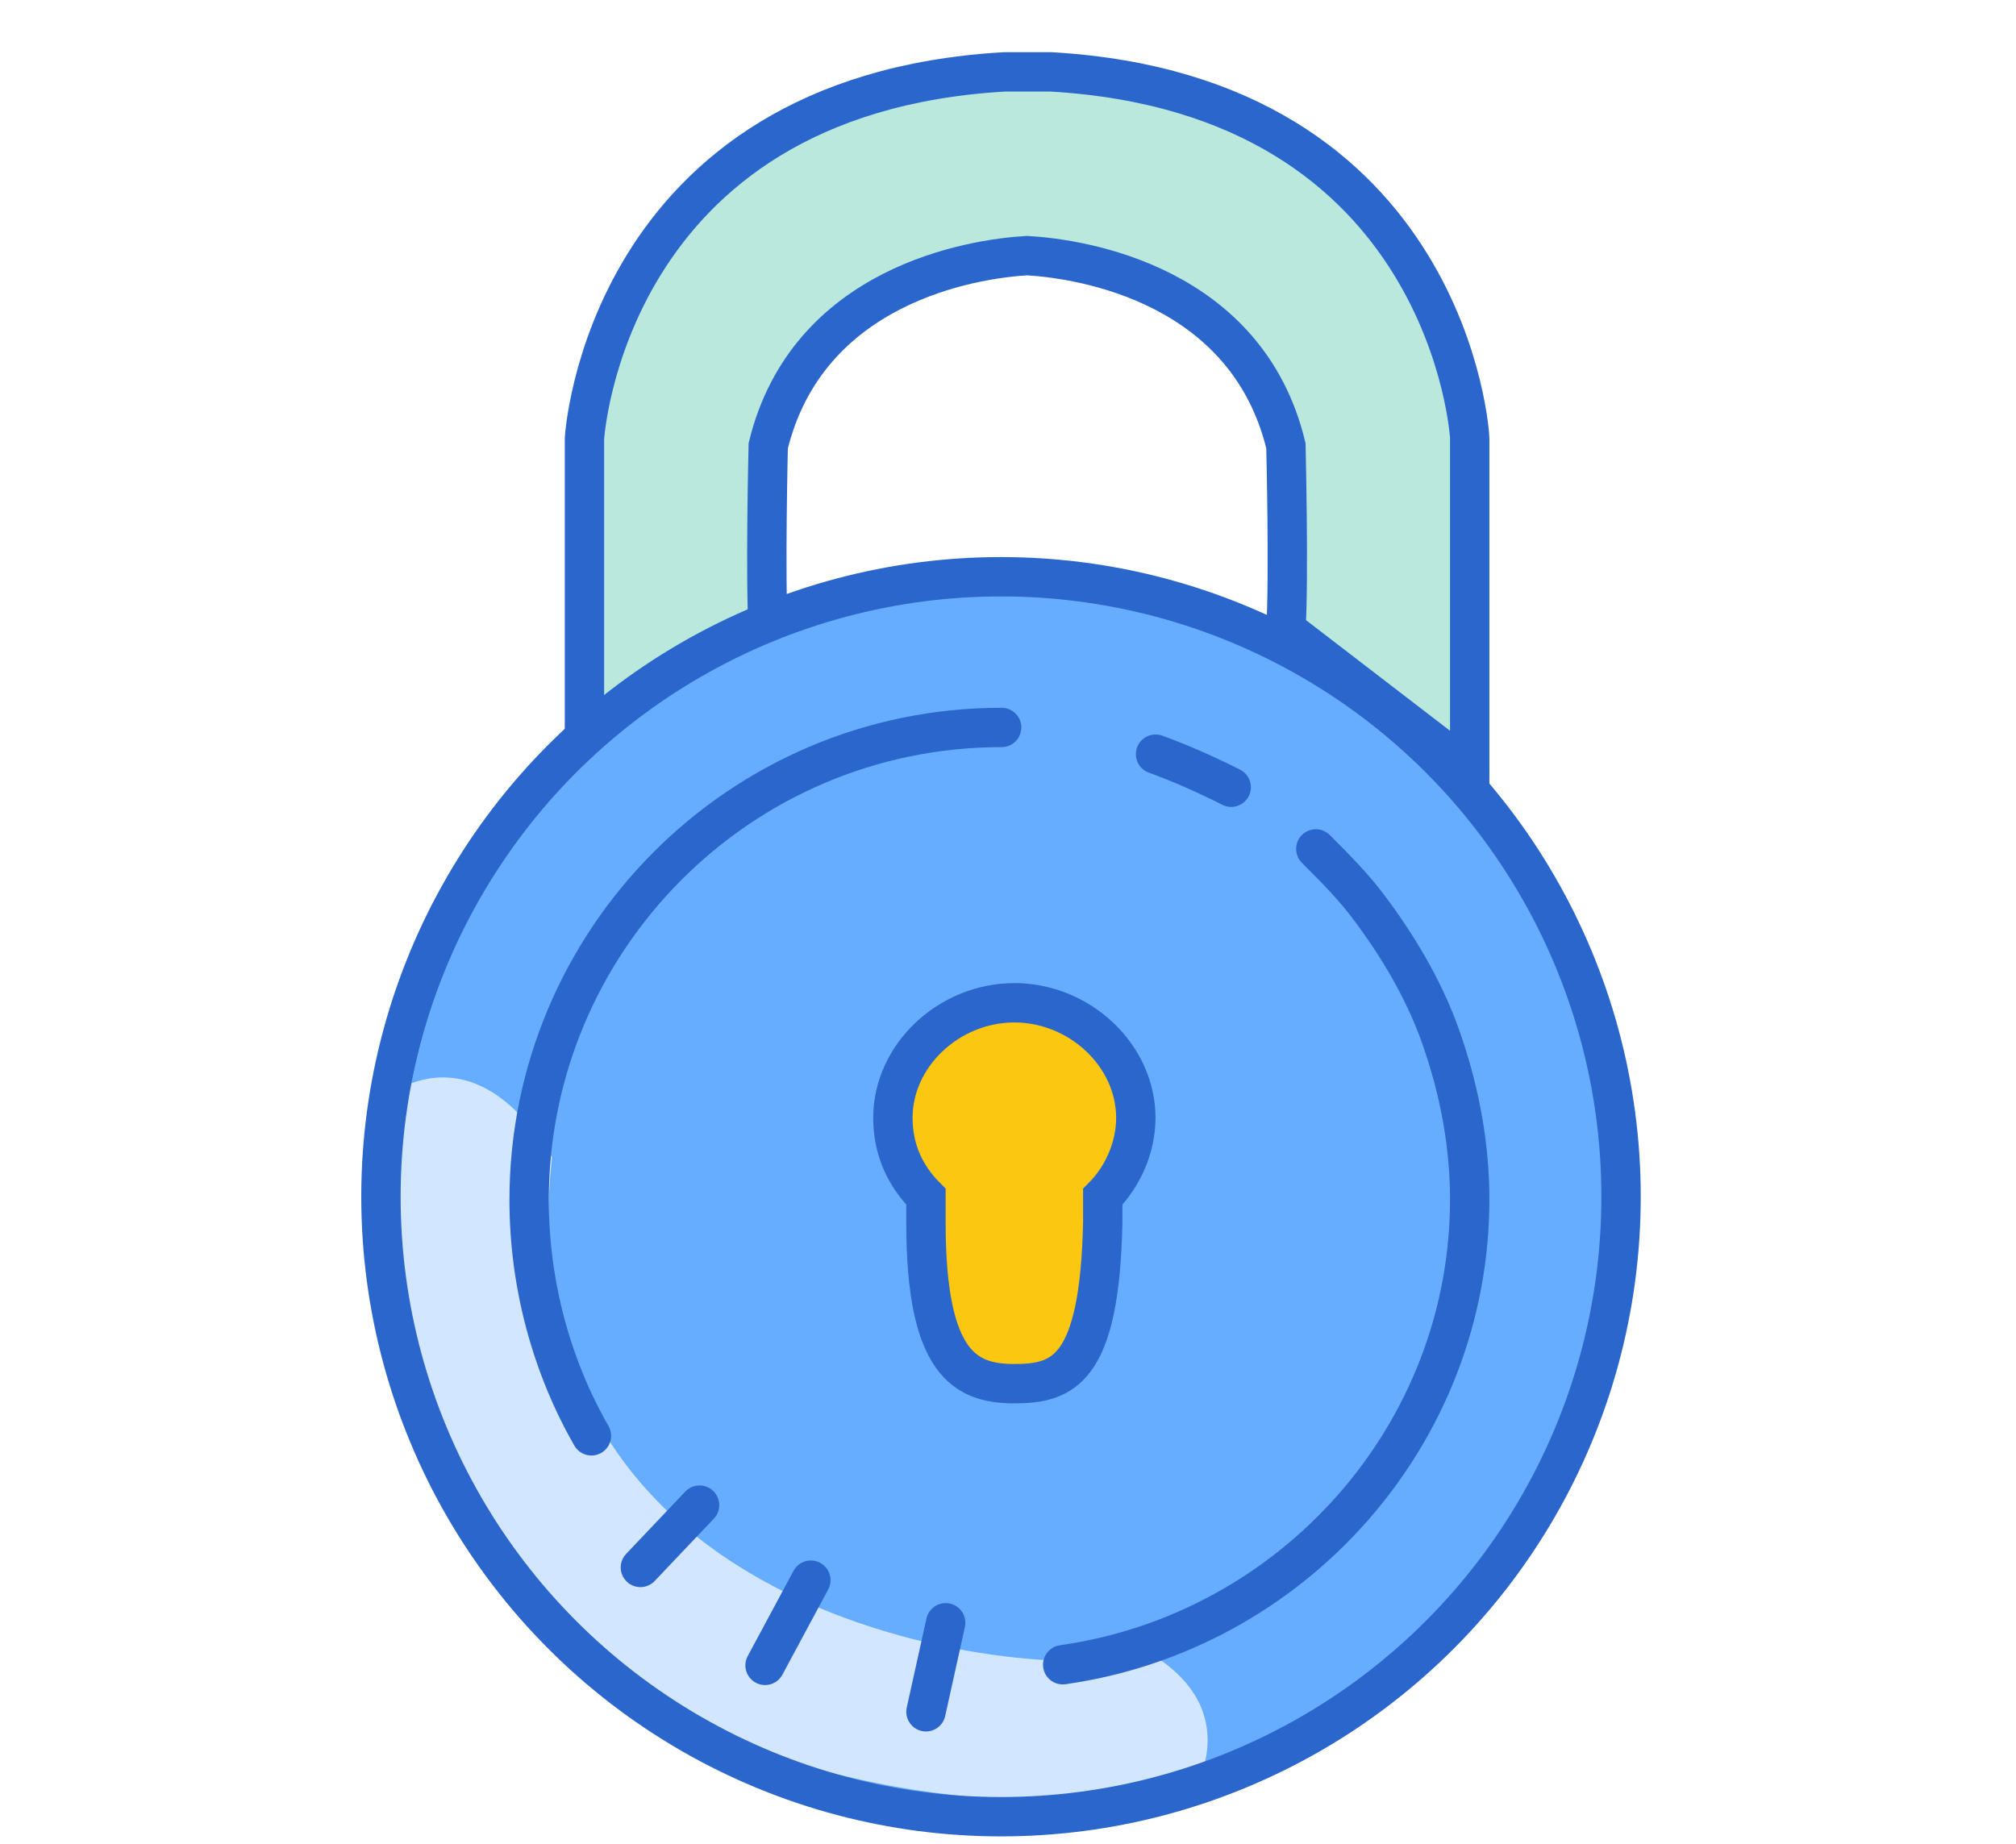
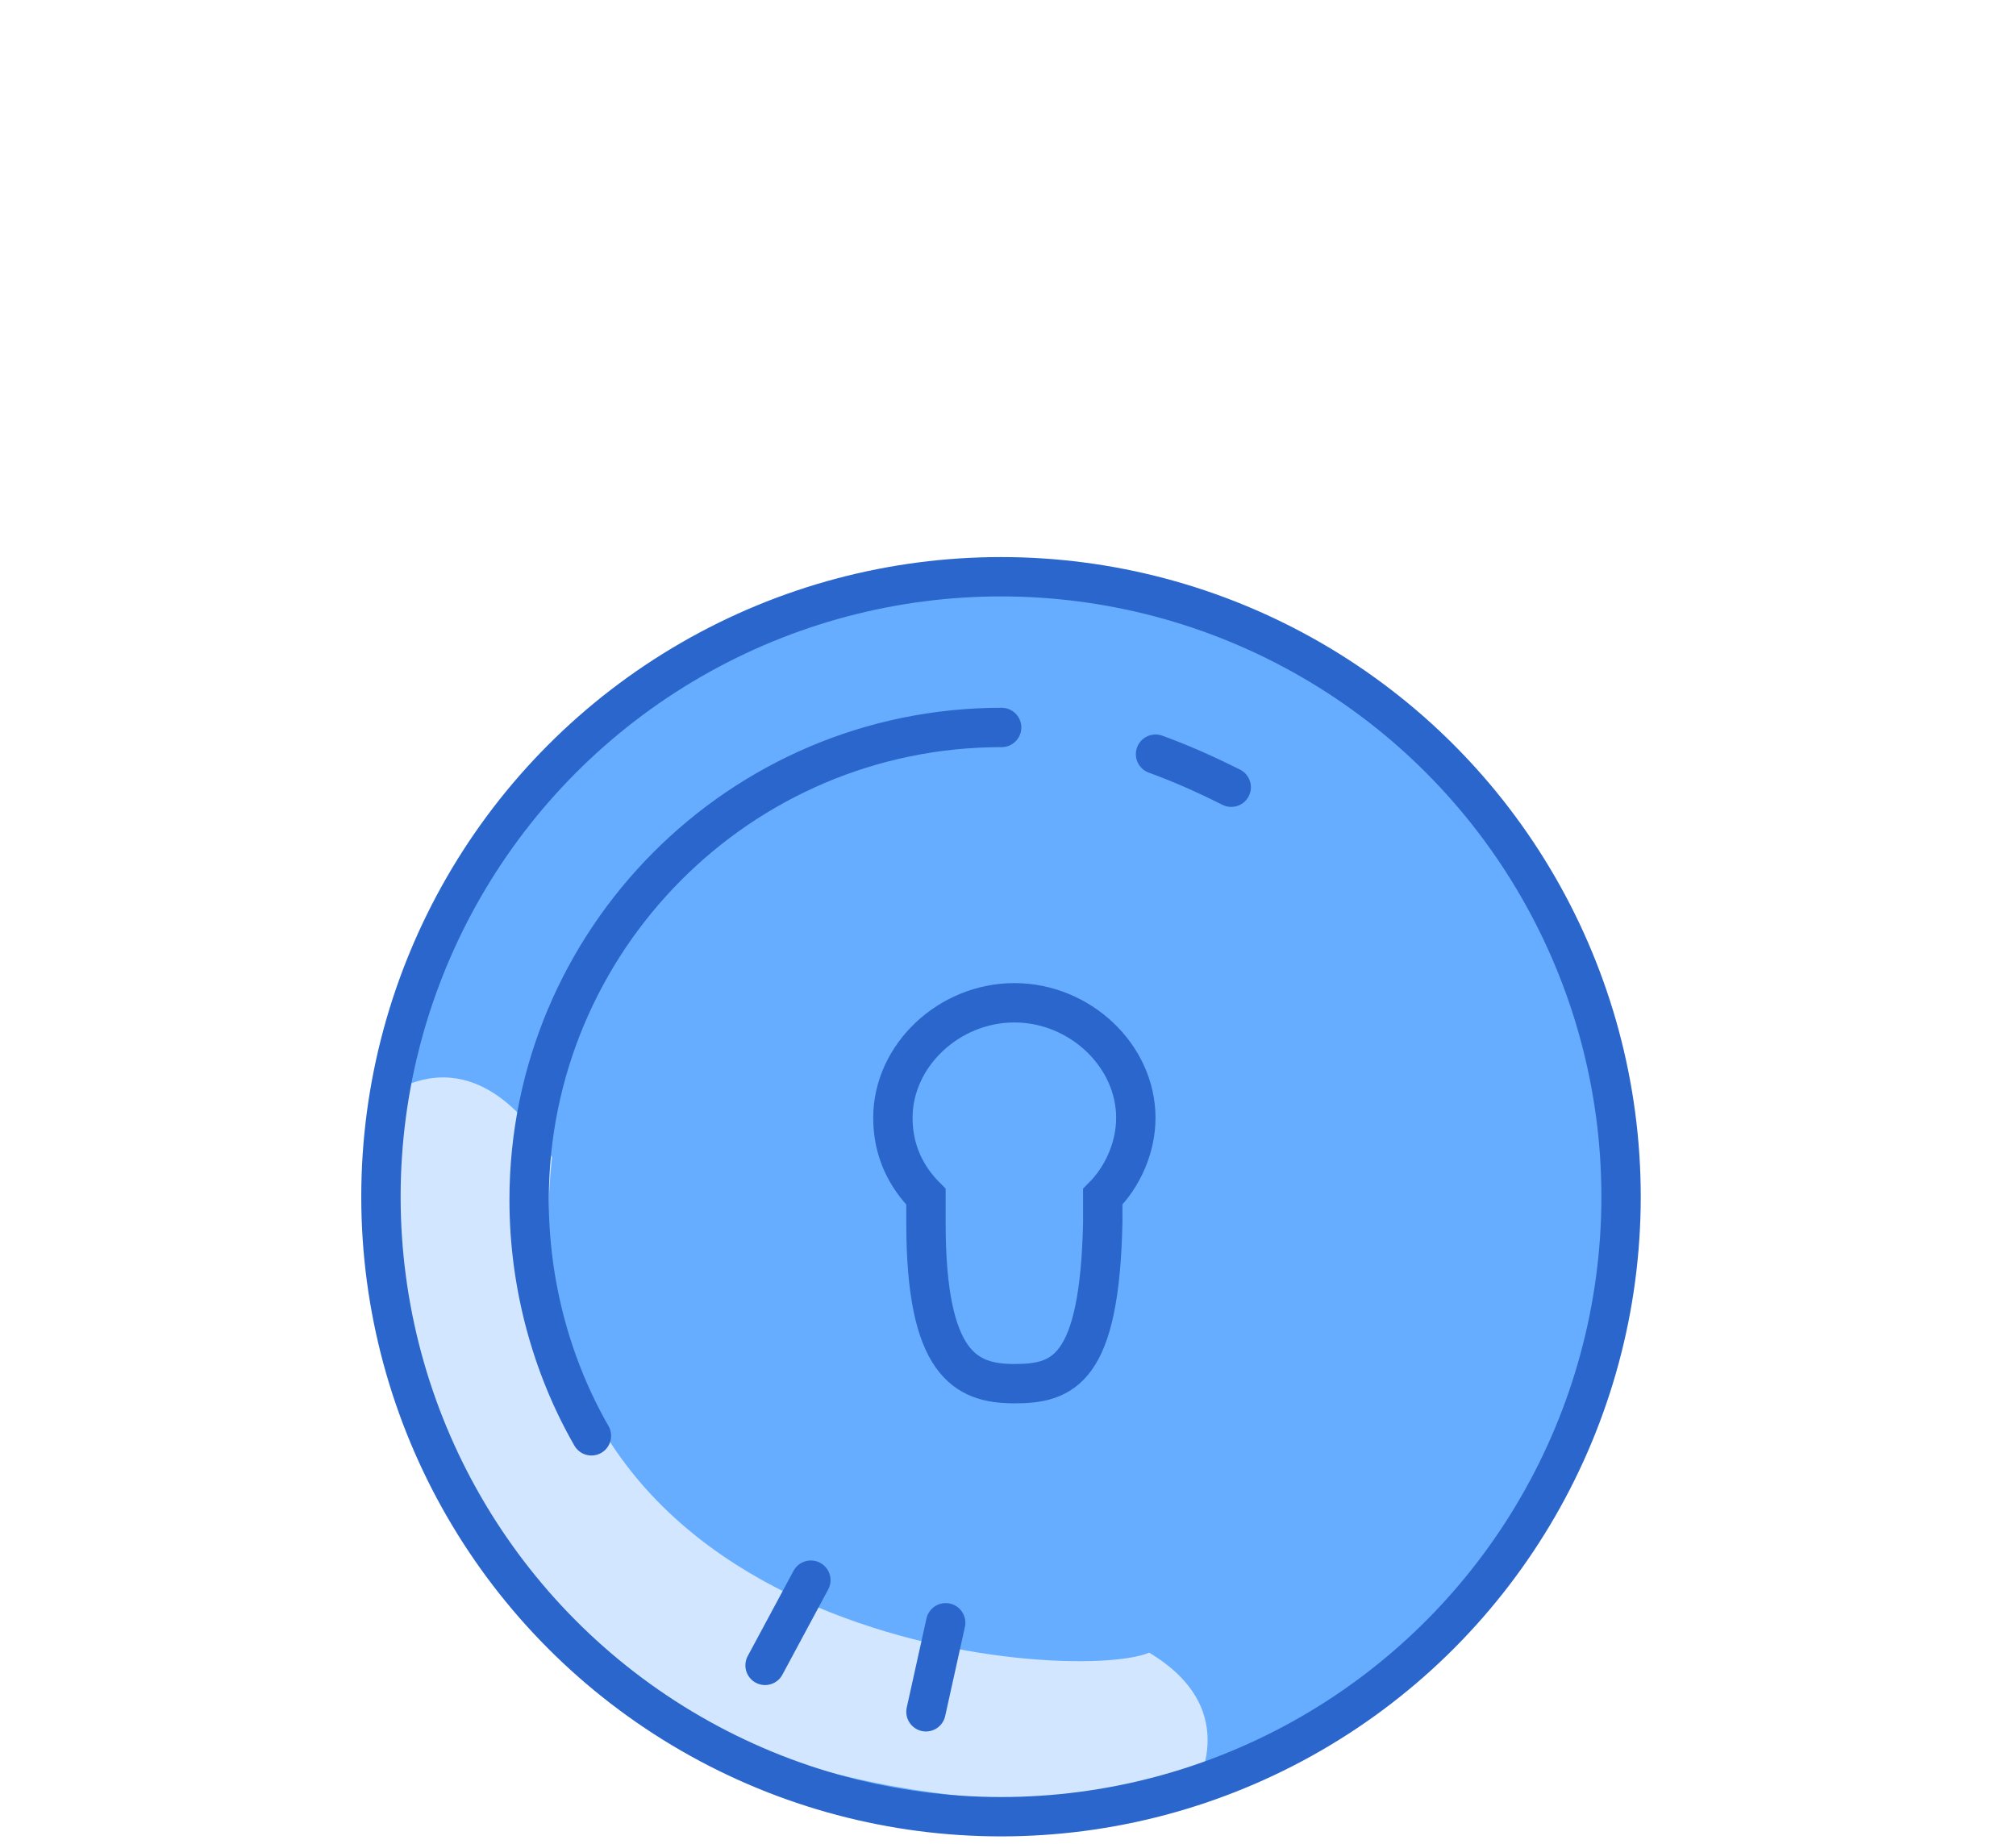
<svg xmlns="http://www.w3.org/2000/svg" version="1.1" id="Ebene_1" x="0px" y="0px" viewBox="0 0 317 290" style="enable-background:new 0 0 317 290;" xml:space="preserve">
  <style type="text/css">
	.st0{fill:none;}
	.st1{fill:#BAE8DC;}
	.st2{fill:none;stroke:#2B66CC;stroke-width:6.189;stroke-linecap:round;stroke-miterlimit:10;}
	.st3{fill:#67ADFF;}
	.st4{fill:#D2E7FF;}
	.st5{fill:#FBC710;}
</style>
-   <path class="st1" d="M165.2,11.3L165.2,11.3c-1,0-2.6,0-3.6,0s-2.6,0-3.6,0l0,0C95,14.9,91.9,69,91.9,69v52.1L120.8,99  c-0.5-8.3,0-28.9,0-28.9c6.2-25.3,32-29.4,40.7-29.9c8.8,0.5,34.6,4.6,40.7,29.9c0,0,0.5,20.6,0,28.9l28.9,22.2V69  C231.2,69,228.1,14.9,165.2,11.3z" />
-   <path class="st2" d="M165.2,11.3L165.2,11.3c-1,0-2.6,0-3.6,0s-2.6,0-3.6,0l0,0C95,14.9,91.9,69,91.9,69v52.1L120.8,99  c-0.5-8.3,0-28.9,0-28.9c6.2-25.3,32-29.4,40.7-29.9c8.8,0.5,34.6,4.6,40.7,29.9c0,0,0.5,20.6,0,28.9l28.9,22.2V69  C231.2,69,228.1,14.9,165.2,11.3z" />
  <circle class="st3" cx="159.5" cy="187.7" r="98" />
  <path class="st4" d="M58.4,174.3c0,0,14.4-15,28.4,7.7c-8.3,76.9,82,83,93.9,77.9c15.5,9.3,6.7,22.2,6.7,22.2S57.4,302.7,58.4,174.3  z" />
  <g>
    <circle class="st2" cx="157.4" cy="188.2" r="97.5" />
    <path class="st2" d="M181.7,118.6c4.1,1.5,7.7,3.1,11.9,5.2" />
    <path class="st2" d="M93,225.8c-6.2-10.8-9.8-23.7-9.8-37.1c0-40.7,33-74.3,74.3-74.3" />
-     <path class="st2" d="M206.9,133.5c3.1,3.1,6.2,6.2,8.8,9.8c4.6,6.2,8.8,13.4,11.3,21.1c2.6,7.7,4.1,16,4.1,24.2   c0,37.1-27.9,68.1-64,73.2" />
    <line class="st2" x1="127.5" y1="248.5" x2="120.3" y2="261.9" />
    <line class="st2" x1="148.7" y1="255.2" x2="145.6" y2="269.2" />
-     <line class="st2" x1="110" y1="236.7" x2="100.7" y2="246.5" />
  </g>
-   <path class="st5" d="M178.6,175.8c0-9.8-8.8-18.1-19.1-18.1s-19.1,8.3-19.1,18.1c0,5.2,2.1,9.3,5.2,12.4c0,1.5,0,2.6,0,4.1  c0,22.2,6.2,25.3,13.9,25.3c7.7,0,13.4-2.1,13.9-25.3c0-1.5,0-2.6,0-4.1C176.5,185.1,178.6,180.5,178.6,175.8z" />
  <path class="st2" d="M178.6,175.8c0-9.8-8.8-18.1-19.1-18.1s-19.1,8.3-19.1,18.1c0,5.2,2.1,9.3,5.2,12.4c0,1.5,0,2.6,0,4.1  c0,22.2,6.2,25.3,13.9,25.3c7.7,0,13.4-2.1,13.9-25.3c0-1.5,0-2.6,0-4.1C176.5,185.1,178.6,180.5,178.6,175.8z" />
</svg>